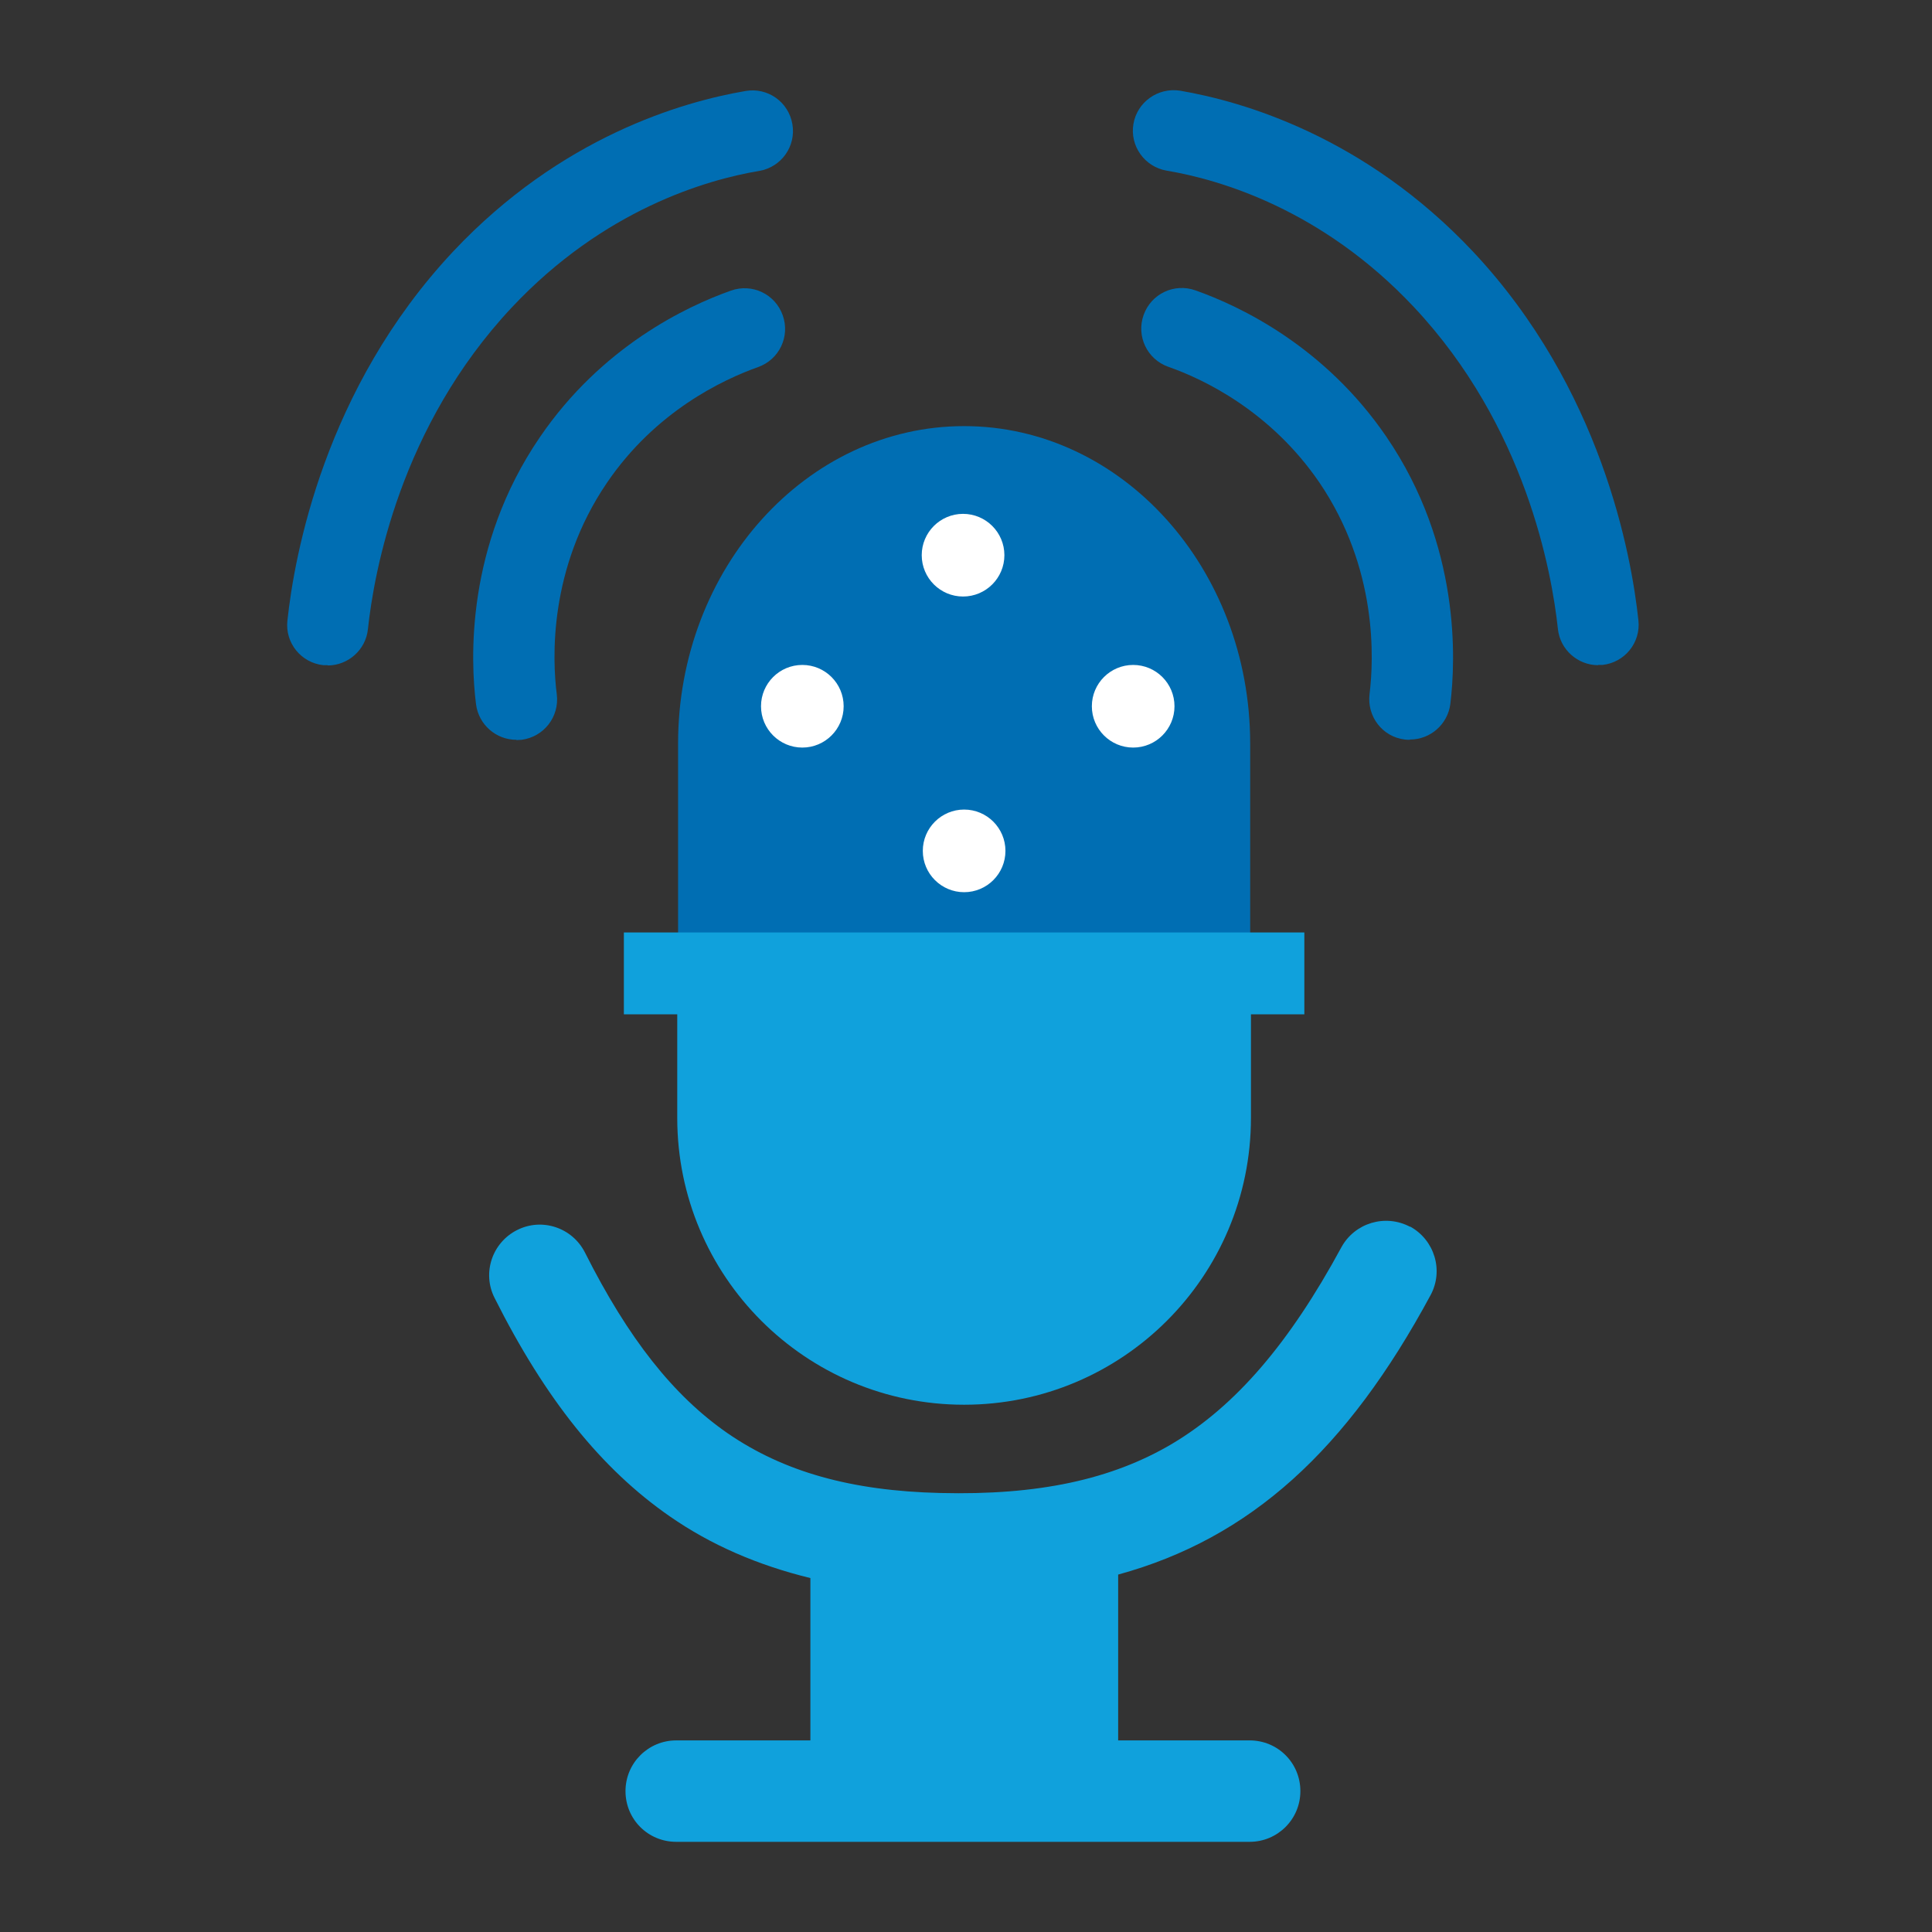
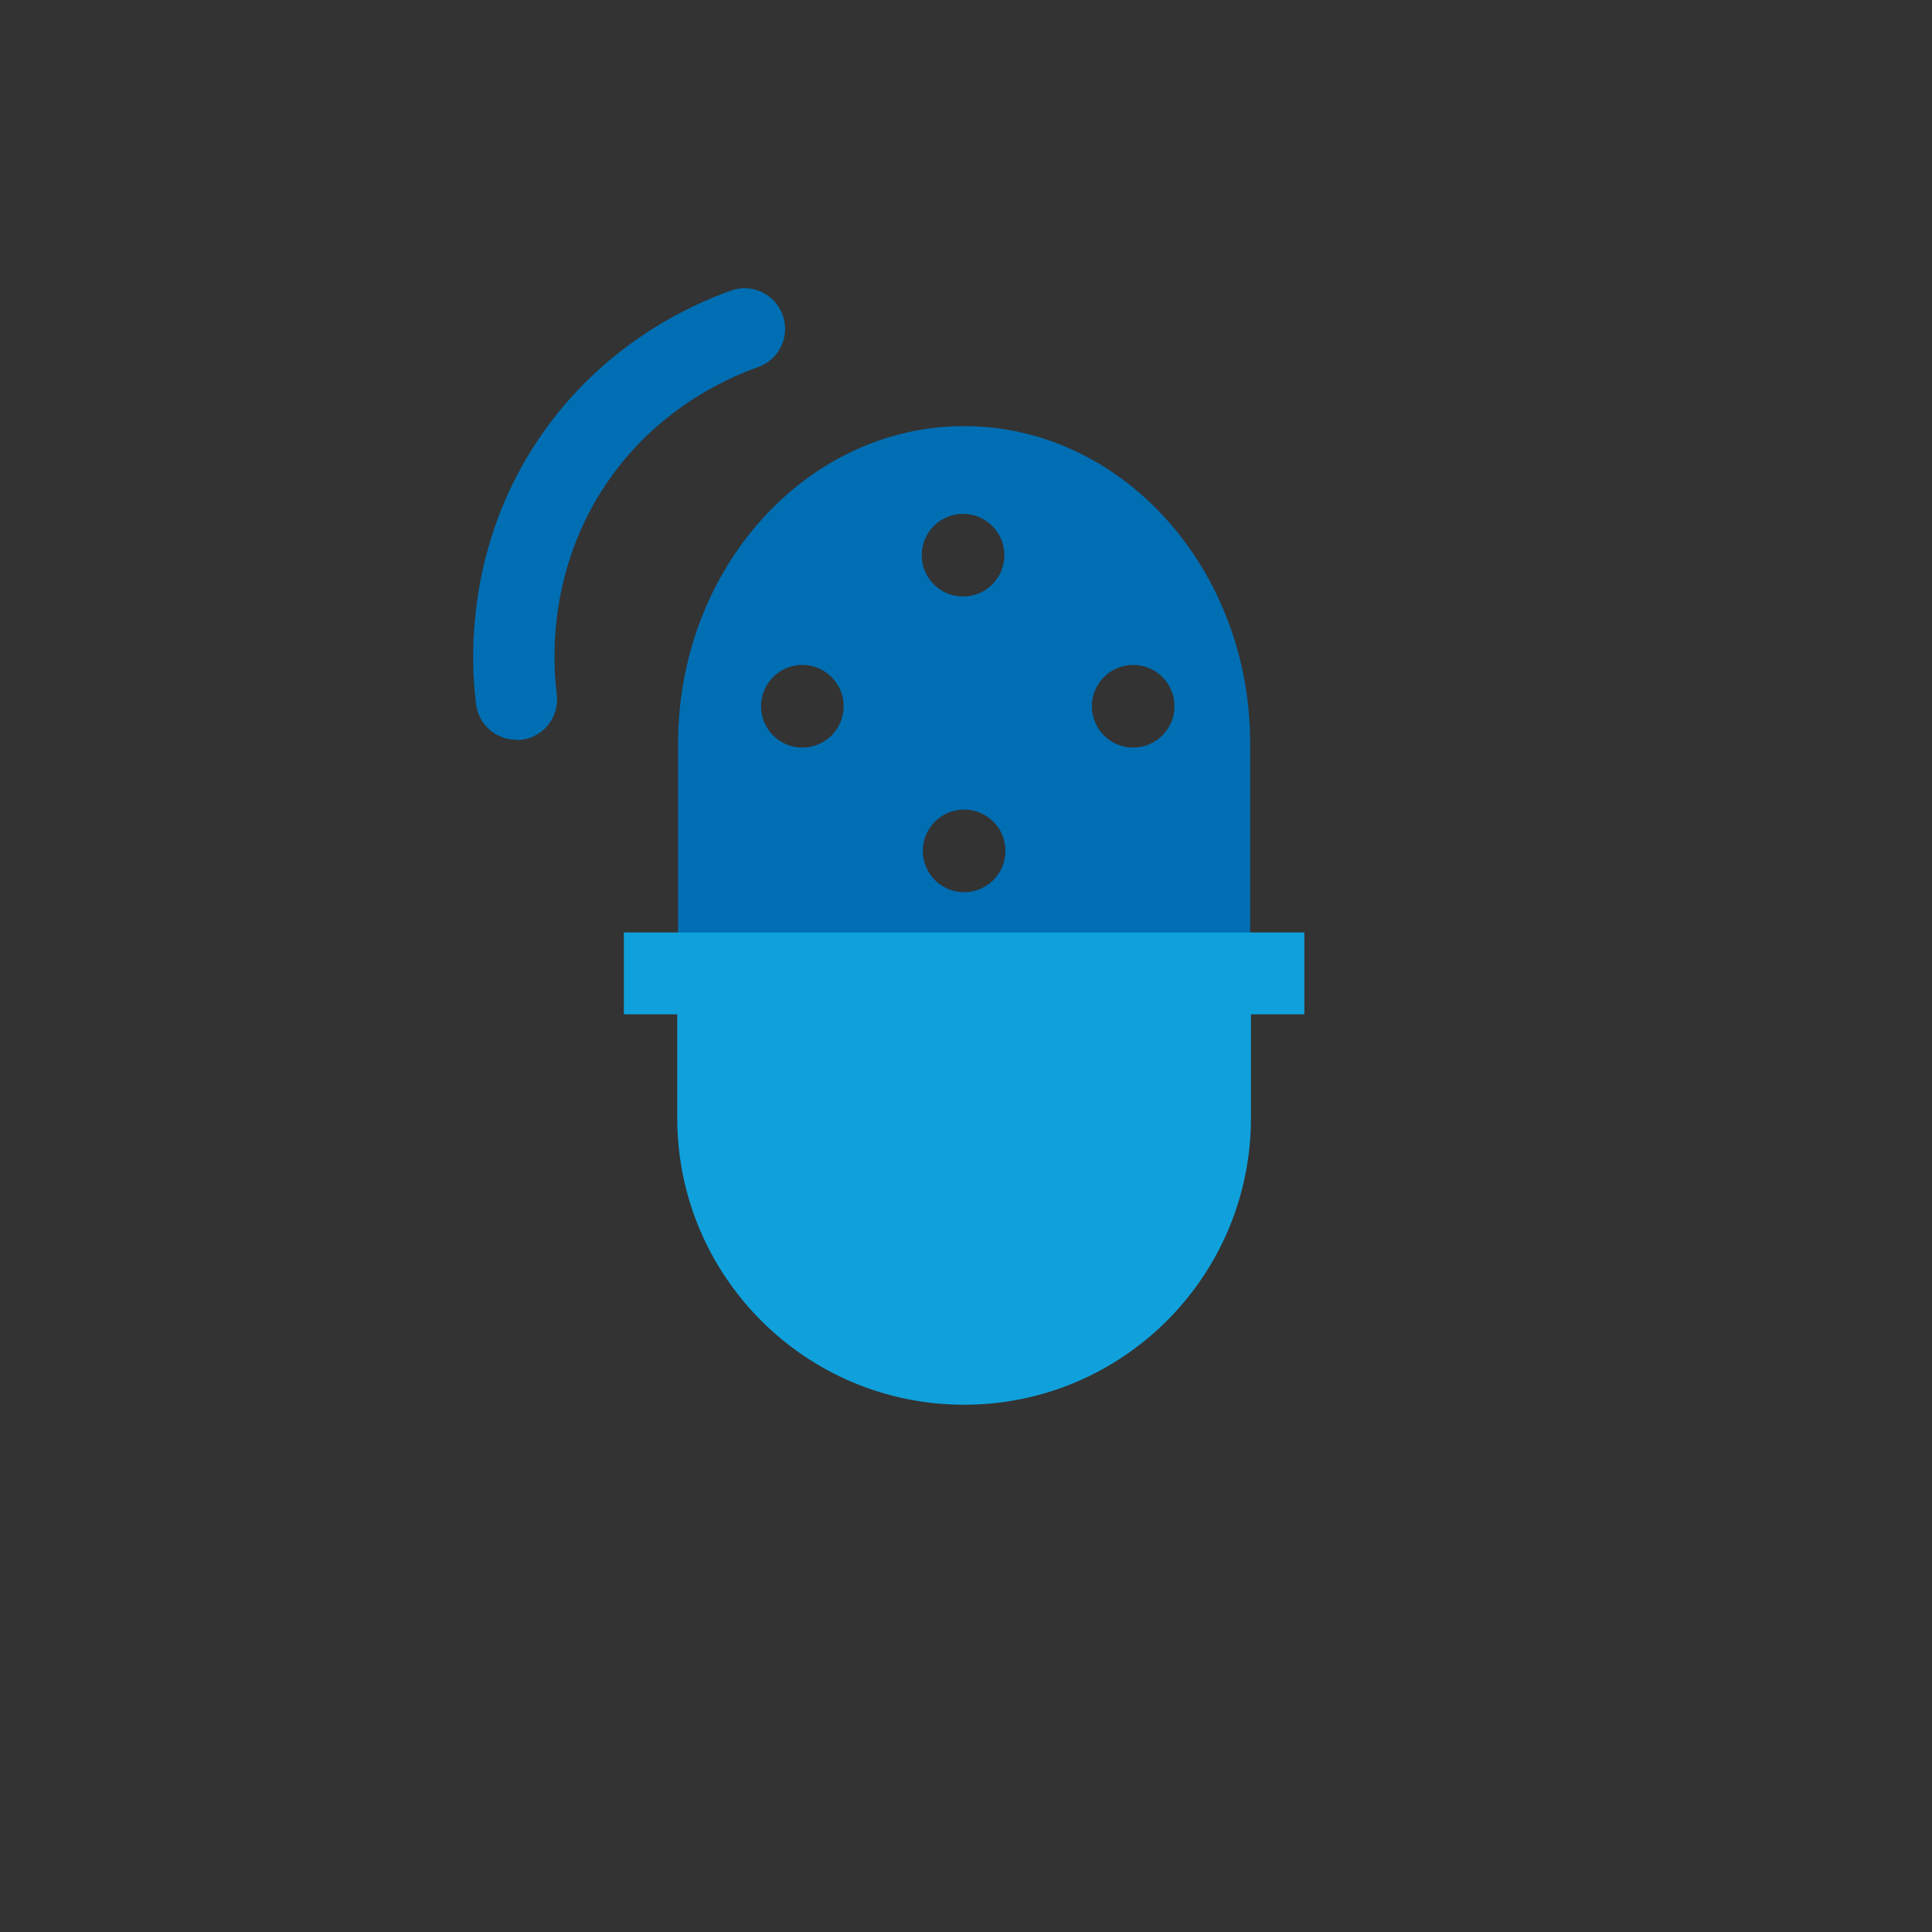
<svg xmlns="http://www.w3.org/2000/svg" width="70" height="70" viewBox="0 0 70 70" fill="none">
  <rect x="0" y="0" width="70" height="70" fill="#333333" stroke="none" />
-   <circle cx="34.887" cy="25.344" r="7.906" fill="white" />
  <path d="M34.932 15.439C29.216 15.439 24.568 20.601 24.568 26.94V38.092L45.296 37.936V26.94C45.296 20.601 40.649 15.439 34.932 15.439ZM29.07 27.086C28.243 27.086 27.573 26.415 27.573 25.589C27.573 24.762 28.243 24.092 29.07 24.092C29.896 24.092 30.567 24.762 30.567 25.589C30.567 26.415 29.896 27.086 29.07 27.086ZM34.893 18.618C35.72 18.618 36.391 19.289 36.391 20.115C36.391 20.942 35.72 21.613 34.893 21.613C34.067 21.613 33.396 20.942 33.396 20.115C33.396 19.289 34.067 18.618 34.893 18.618ZM34.932 32.326C34.106 32.326 33.435 31.656 33.435 30.829C33.435 30.003 34.106 29.332 34.932 29.332C35.759 29.332 36.429 30.003 36.429 30.829C36.429 31.656 35.759 32.326 34.932 32.326ZM41.057 27.086C40.231 27.086 39.56 26.415 39.56 25.589C39.56 24.762 40.231 24.092 41.057 24.092C41.884 24.092 42.554 24.762 42.554 25.589C42.554 26.415 41.884 27.086 41.057 27.086Z" fill="#006EB3" />
  <path d="M18.706 26.804C17.977 26.804 17.345 26.26 17.248 25.521C17.044 23.926 16.869 19.775 19.562 15.838C21.798 12.561 24.86 11.103 26.484 10.529C27.252 10.257 28.088 10.655 28.36 11.424C28.633 12.192 28.234 13.028 27.466 13.3C26.183 13.757 23.752 14.904 21.992 17.49C19.873 20.601 20.009 23.887 20.174 25.161C20.272 25.968 19.708 26.697 18.901 26.804C18.842 26.804 18.774 26.814 18.716 26.814L18.706 26.804Z" fill="#006EB3" />
-   <path d="M11.871 24.101C11.823 24.101 11.764 24.101 11.716 24.101C10.909 24.014 10.325 23.294 10.413 22.488C10.666 20.125 11.755 14.088 16.412 9.119C20.33 4.949 24.734 3.685 27.018 3.296C27.816 3.16 28.574 3.694 28.71 4.501C28.846 5.299 28.312 6.057 27.505 6.193C25.589 6.514 21.875 7.593 18.55 11.132C14.496 15.449 13.553 20.728 13.33 22.799C13.252 23.547 12.61 24.111 11.871 24.111V24.101Z" fill="#006EB3" />
-   <path d="M51.091 44.45C50.197 43.974 49.088 44.304 48.602 45.189C46.716 48.669 44.772 50.935 42.477 52.306C40.28 53.608 37.616 54.182 34.067 54.094C30.84 54.017 28.39 53.326 26.358 51.926C24.394 50.565 22.761 48.494 21.195 45.383C20.738 44.479 19.64 44.11 18.735 44.567C17.831 45.024 17.462 46.122 17.919 47.026C19.766 50.701 21.788 53.219 24.267 54.94C25.765 55.981 27.456 56.71 29.362 57.176V63.058H24.501C23.49 63.058 22.663 63.875 22.663 64.896C22.663 65.917 23.48 66.733 24.501 66.733H45.277C46.288 66.733 47.115 65.917 47.115 64.896C47.115 63.875 46.298 63.058 45.277 63.058H40.513V57.05C45.306 55.737 48.806 52.539 51.83 46.929C52.316 46.035 51.976 44.926 51.091 44.44V44.45Z" fill="#10A1DC" />
-   <path d="M51.08 26.804C51.021 26.804 50.953 26.804 50.895 26.794C50.088 26.697 49.524 25.958 49.621 25.151C49.777 23.887 49.923 20.601 47.803 17.481C46.034 14.895 43.613 13.738 42.33 13.29C41.562 13.018 41.163 12.182 41.435 11.414C41.707 10.646 42.544 10.247 43.312 10.52C44.935 11.093 47.998 12.551 50.234 15.828C52.927 19.775 52.742 23.917 52.548 25.511C52.45 26.25 51.819 26.794 51.089 26.794L51.08 26.804Z" fill="#006EB3" />
-   <path d="M57.905 24.101C57.166 24.101 56.524 23.538 56.446 22.789C56.223 20.718 55.28 15.439 51.225 11.122C47.901 7.583 44.187 6.504 42.271 6.183C41.474 6.047 40.93 5.289 41.066 4.492C41.202 3.694 41.96 3.16 42.758 3.286C45.032 3.675 49.446 4.949 53.364 9.11C58.021 14.068 59.11 20.106 59.363 22.478C59.45 23.285 58.867 24.004 58.06 24.092C58.012 24.092 57.953 24.092 57.905 24.092V24.101Z" fill="#006EB3" />
  <path d="M47.249 33.785H22.604V36.75H24.538V40.503C24.538 46.239 29.186 50.896 34.931 50.896C40.667 50.896 45.324 46.249 45.324 40.503V36.75H47.259V33.785H47.249Z" fill="#10A1DC" />
</svg>